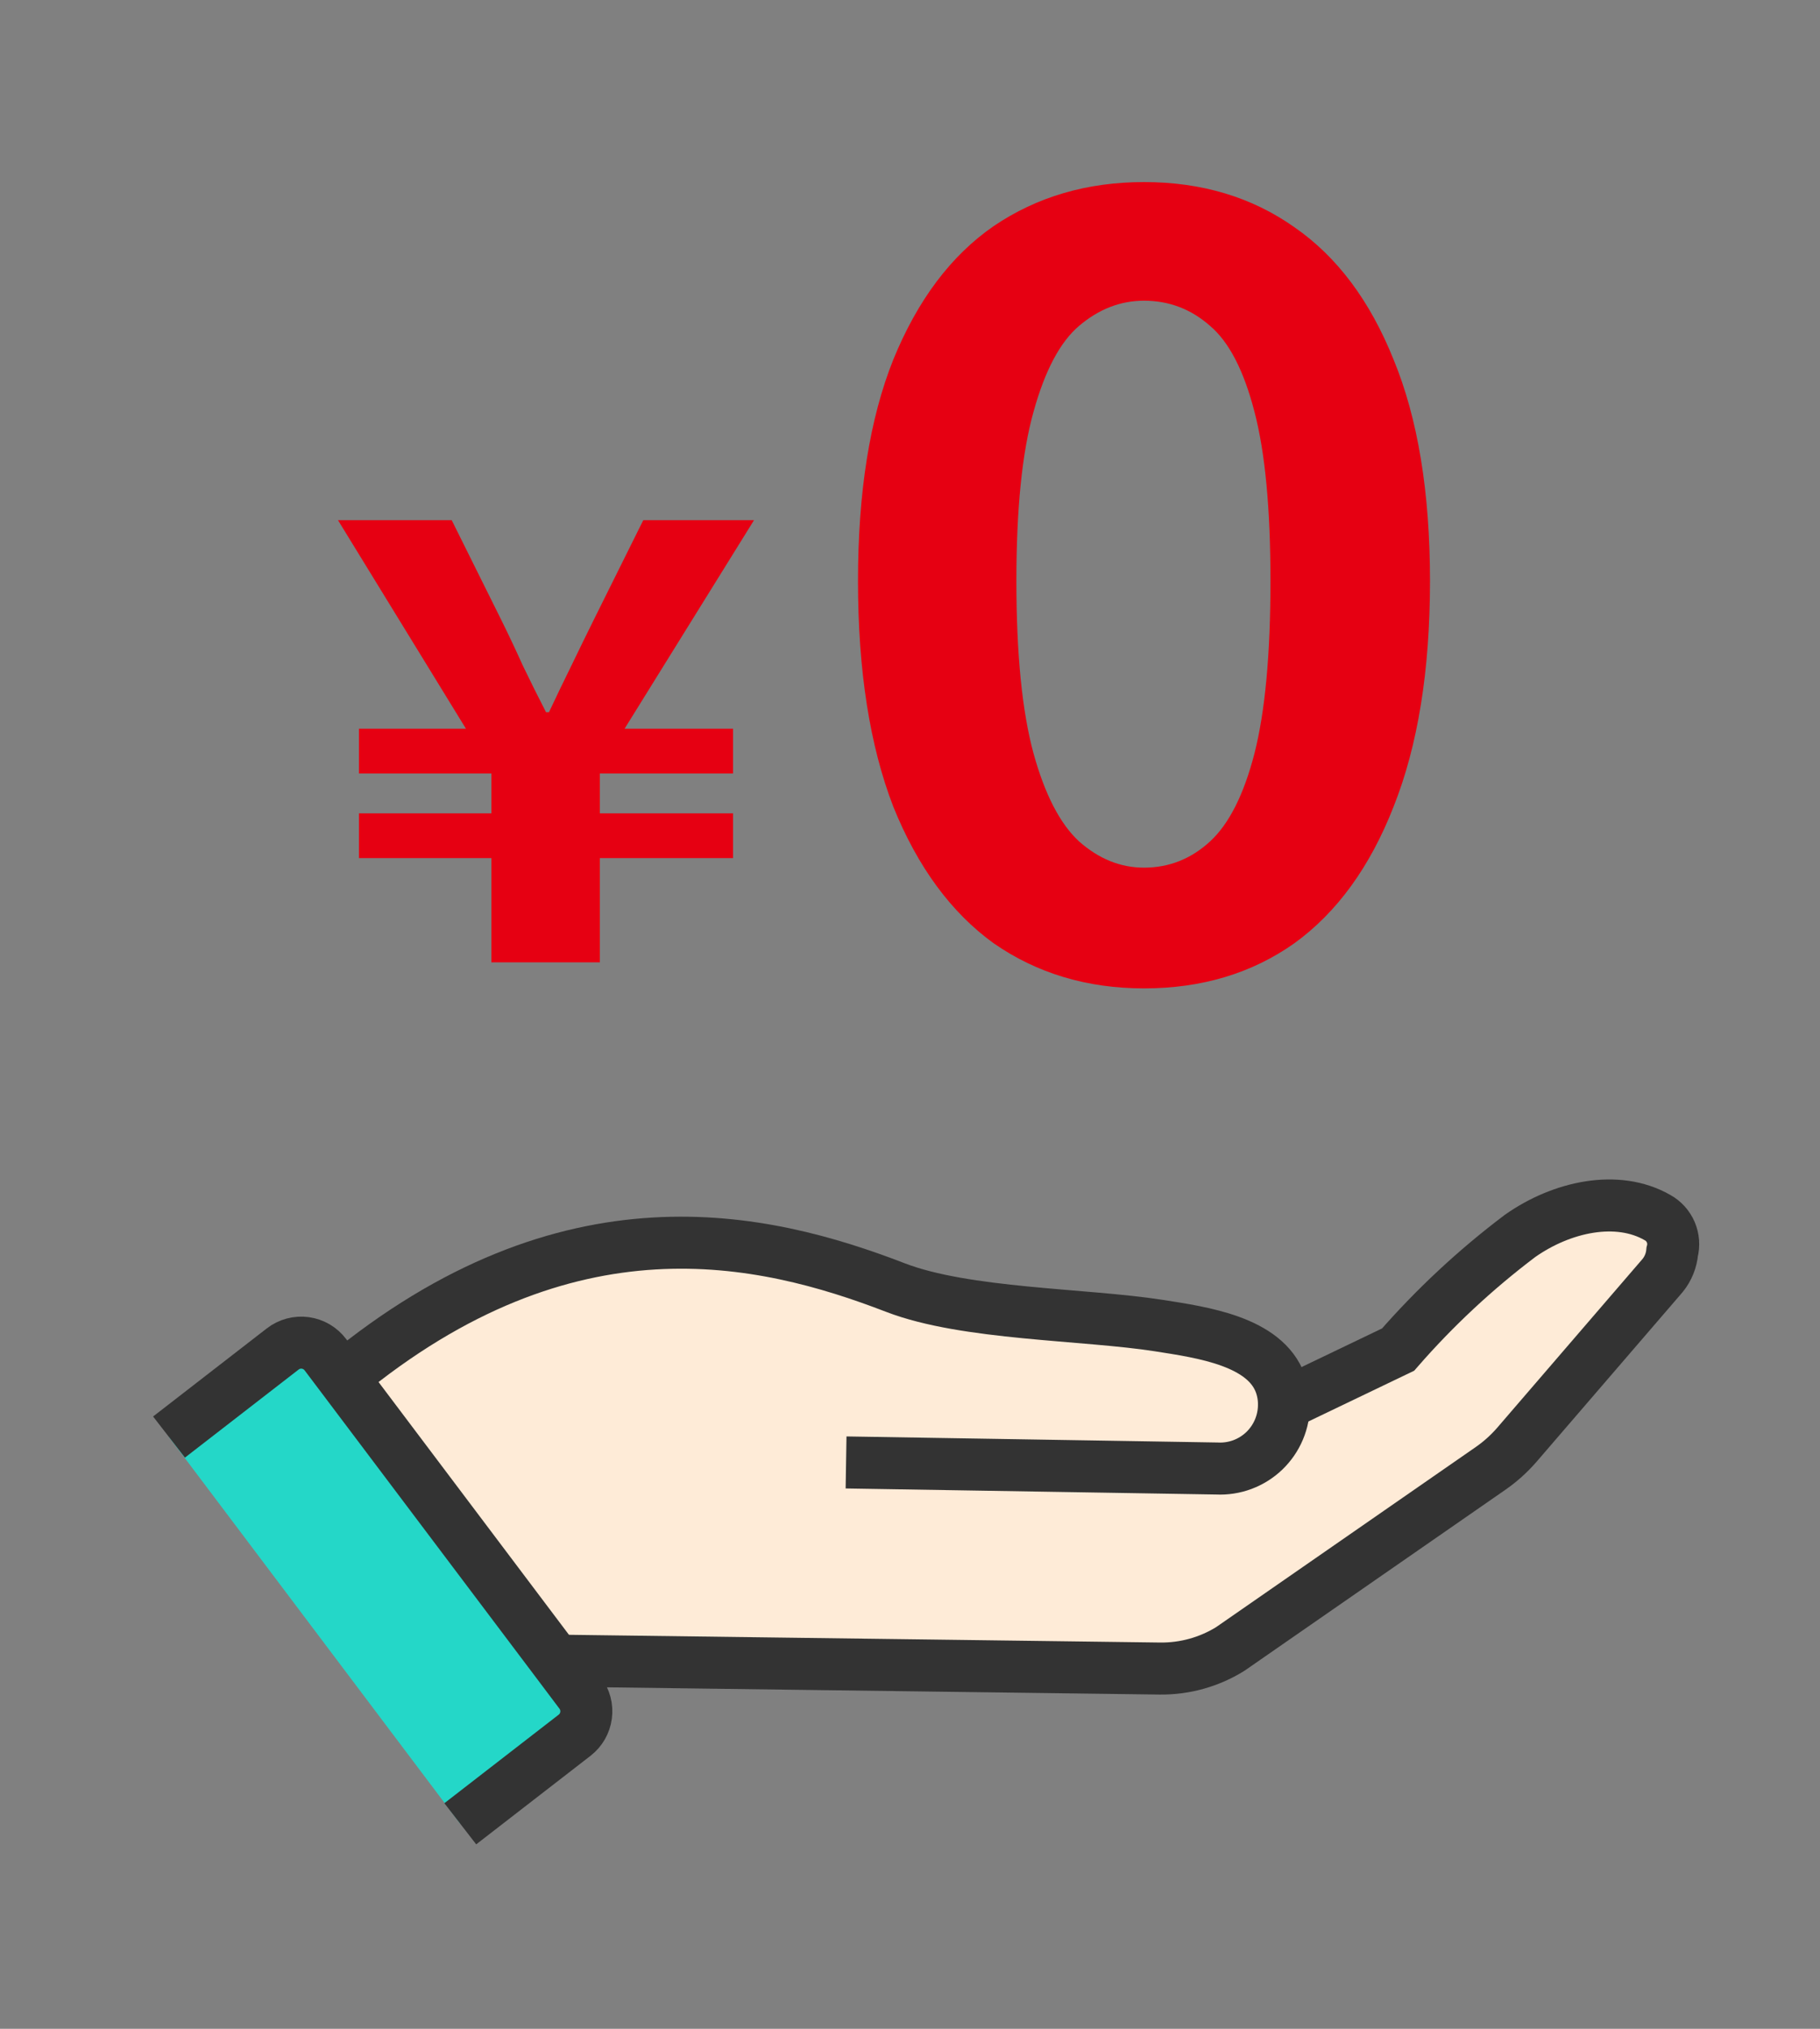
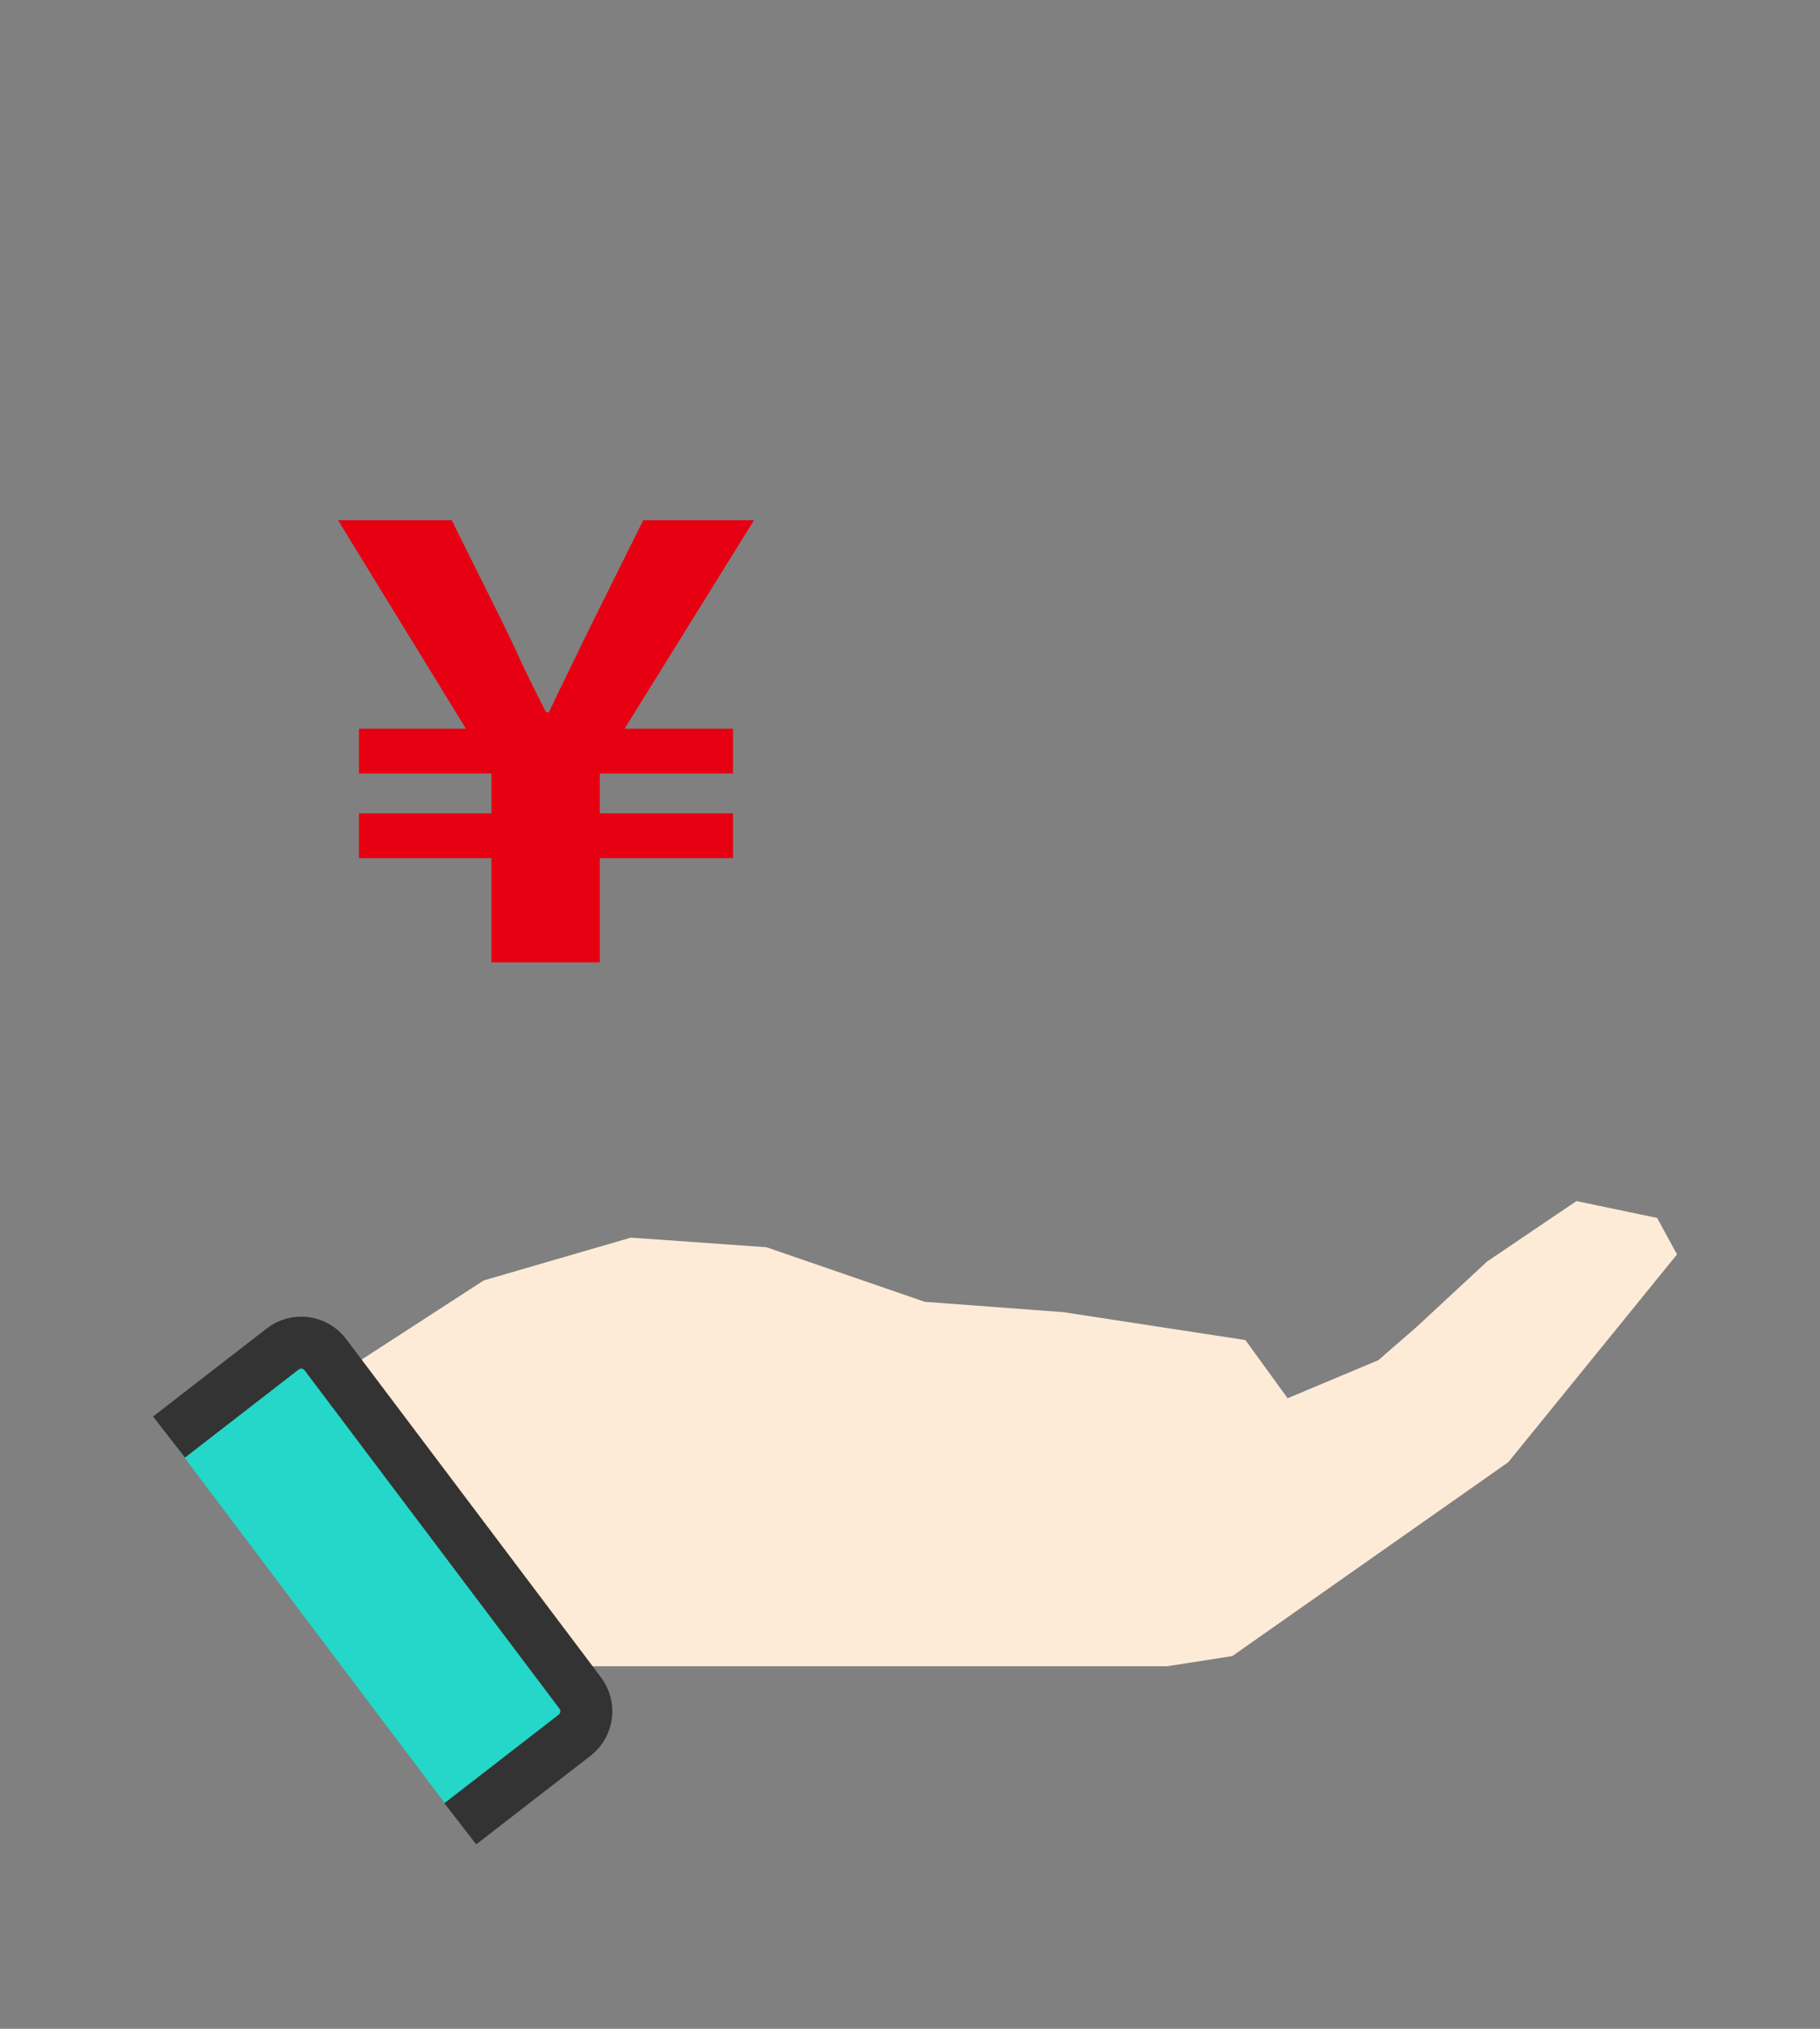
<svg xmlns="http://www.w3.org/2000/svg" width="70" height="78" viewBox="0 0 70 78" fill="none">
  <rect x="0" y="0" width="70" height="78" fill="#808080" stroke="none" />
  <path fill-rule="evenodd" clip-rule="evenodd" d="M13.019 52.849L21.733 64.063H44.882L47.398 63.669L58.009 56.218L64.5 48.228L63.737 46.826L60.633 46.177L57.191 48.505L54.475 51.025L53.014 52.294L49.524 53.758L47.899 51.521L40.901 50.448L35.568 50.05L29.477 47.951L24.263 47.583L18.605 49.228L13.019 52.849Z" fill="#FEEBD7" />
-   <path d="M13.173 52.962C21.846 45.8 29.331 47.535 34.441 49.503C37.145 50.545 41.7 50.516 44.576 50.965C46.261 51.229 48.656 51.566 49.248 53.204C49.337 53.455 49.383 53.719 49.383 53.986C49.386 54.321 49.32 54.653 49.19 54.961C49.06 55.27 48.868 55.548 48.627 55.78C48.385 56.012 48.098 56.191 47.785 56.308C47.471 56.425 47.136 56.476 46.802 56.459L32.541 56.226" stroke="#333333" stroke-width="2" />
-   <path d="M21.378 63.846L44.614 64.15C45.569 64.161 46.507 63.9 47.318 63.397L57.338 56.449C57.707 56.192 58.042 55.89 58.337 55.551L63.95 49.034C64.159 48.775 64.286 48.46 64.316 48.129C64.382 47.878 64.362 47.612 64.26 47.373C64.158 47.135 63.979 46.937 63.751 46.812C62.208 45.925 60.07 46.385 58.462 47.518C56.752 48.808 55.18 50.272 53.773 51.887L49.405 53.982" stroke="#333333" stroke-width="2" />
  <path fill-rule="evenodd" clip-rule="evenodd" d="M6.5 55.25L10.873 51.864C10.995 51.769 11.134 51.7 11.283 51.66C11.432 51.62 11.587 51.61 11.74 51.63C11.893 51.651 12.04 51.701 12.173 51.779C12.306 51.857 12.422 51.961 12.515 52.084L13.174 52.958L21.377 63.843L22.318 65.094C22.502 65.339 22.582 65.646 22.541 65.949C22.5 66.252 22.342 66.527 22.1 66.714L17.703 70.118" fill="#24D7C8" />
  <path d="M6.5 55.25L10.873 51.864C10.995 51.769 11.134 51.7 11.283 51.66C11.432 51.62 11.587 51.61 11.74 51.63C11.893 51.651 12.04 51.701 12.173 51.779C12.306 51.857 12.422 51.961 12.515 52.084L13.174 52.958L21.377 63.843L22.318 65.094C22.502 65.339 22.582 65.646 22.541 65.949C22.5 66.252 22.342 66.527 22.1 66.714L17.703 70.118" stroke="#333333" stroke-width="2" />
  <path d="M18.899 37V32.992H13.806V31.27H18.899V29.738H13.806V28.017H17.921L13 20H17.374L19.273 23.82C19.561 24.401 19.839 24.991 20.108 25.588C20.396 26.185 20.693 26.783 21 27.38H21.115C21.403 26.767 21.691 26.17 21.978 25.588C22.266 24.991 22.554 24.401 22.842 23.82L24.741 20H29L24.022 28.017H28.194V29.738H23.072V31.27H28.194V32.992H23.072V37H18.899Z" fill="#E60012" />
-   <path d="M44 38C41.809 38 39.88 37.421 38.215 36.264C36.579 35.08 35.294 33.331 34.359 31.017C33.453 28.676 33 25.783 33 22.338C33 18.921 33.453 16.082 34.359 13.822C35.294 11.534 36.579 9.826 38.215 8.695C39.88 7.565 41.809 7 44 7C46.221 7 48.149 7.579 49.785 8.736C51.421 9.866 52.692 11.561 53.598 13.822C54.532 16.082 55 18.921 55 22.338C55 25.783 54.532 28.676 53.598 31.017C52.692 33.331 51.421 35.08 49.785 36.264C48.149 37.421 46.221 38 44 38ZM44 33.358C44.964 33.358 45.811 33.022 46.542 32.349C47.272 31.676 47.842 30.546 48.251 28.958C48.66 27.344 48.864 25.137 48.864 22.338C48.864 19.567 48.66 17.401 48.251 15.84C47.842 14.252 47.272 13.149 46.542 12.53C45.811 11.884 44.964 11.561 44 11.561C43.094 11.561 42.262 11.884 41.502 12.53C40.772 13.149 40.187 14.252 39.749 15.84C39.311 17.401 39.092 19.567 39.092 22.338C39.092 25.137 39.311 27.344 39.749 28.958C40.187 30.546 40.772 31.676 41.502 32.349C42.262 33.022 43.094 33.358 44 33.358Z" fill="#E60012" />
</svg>